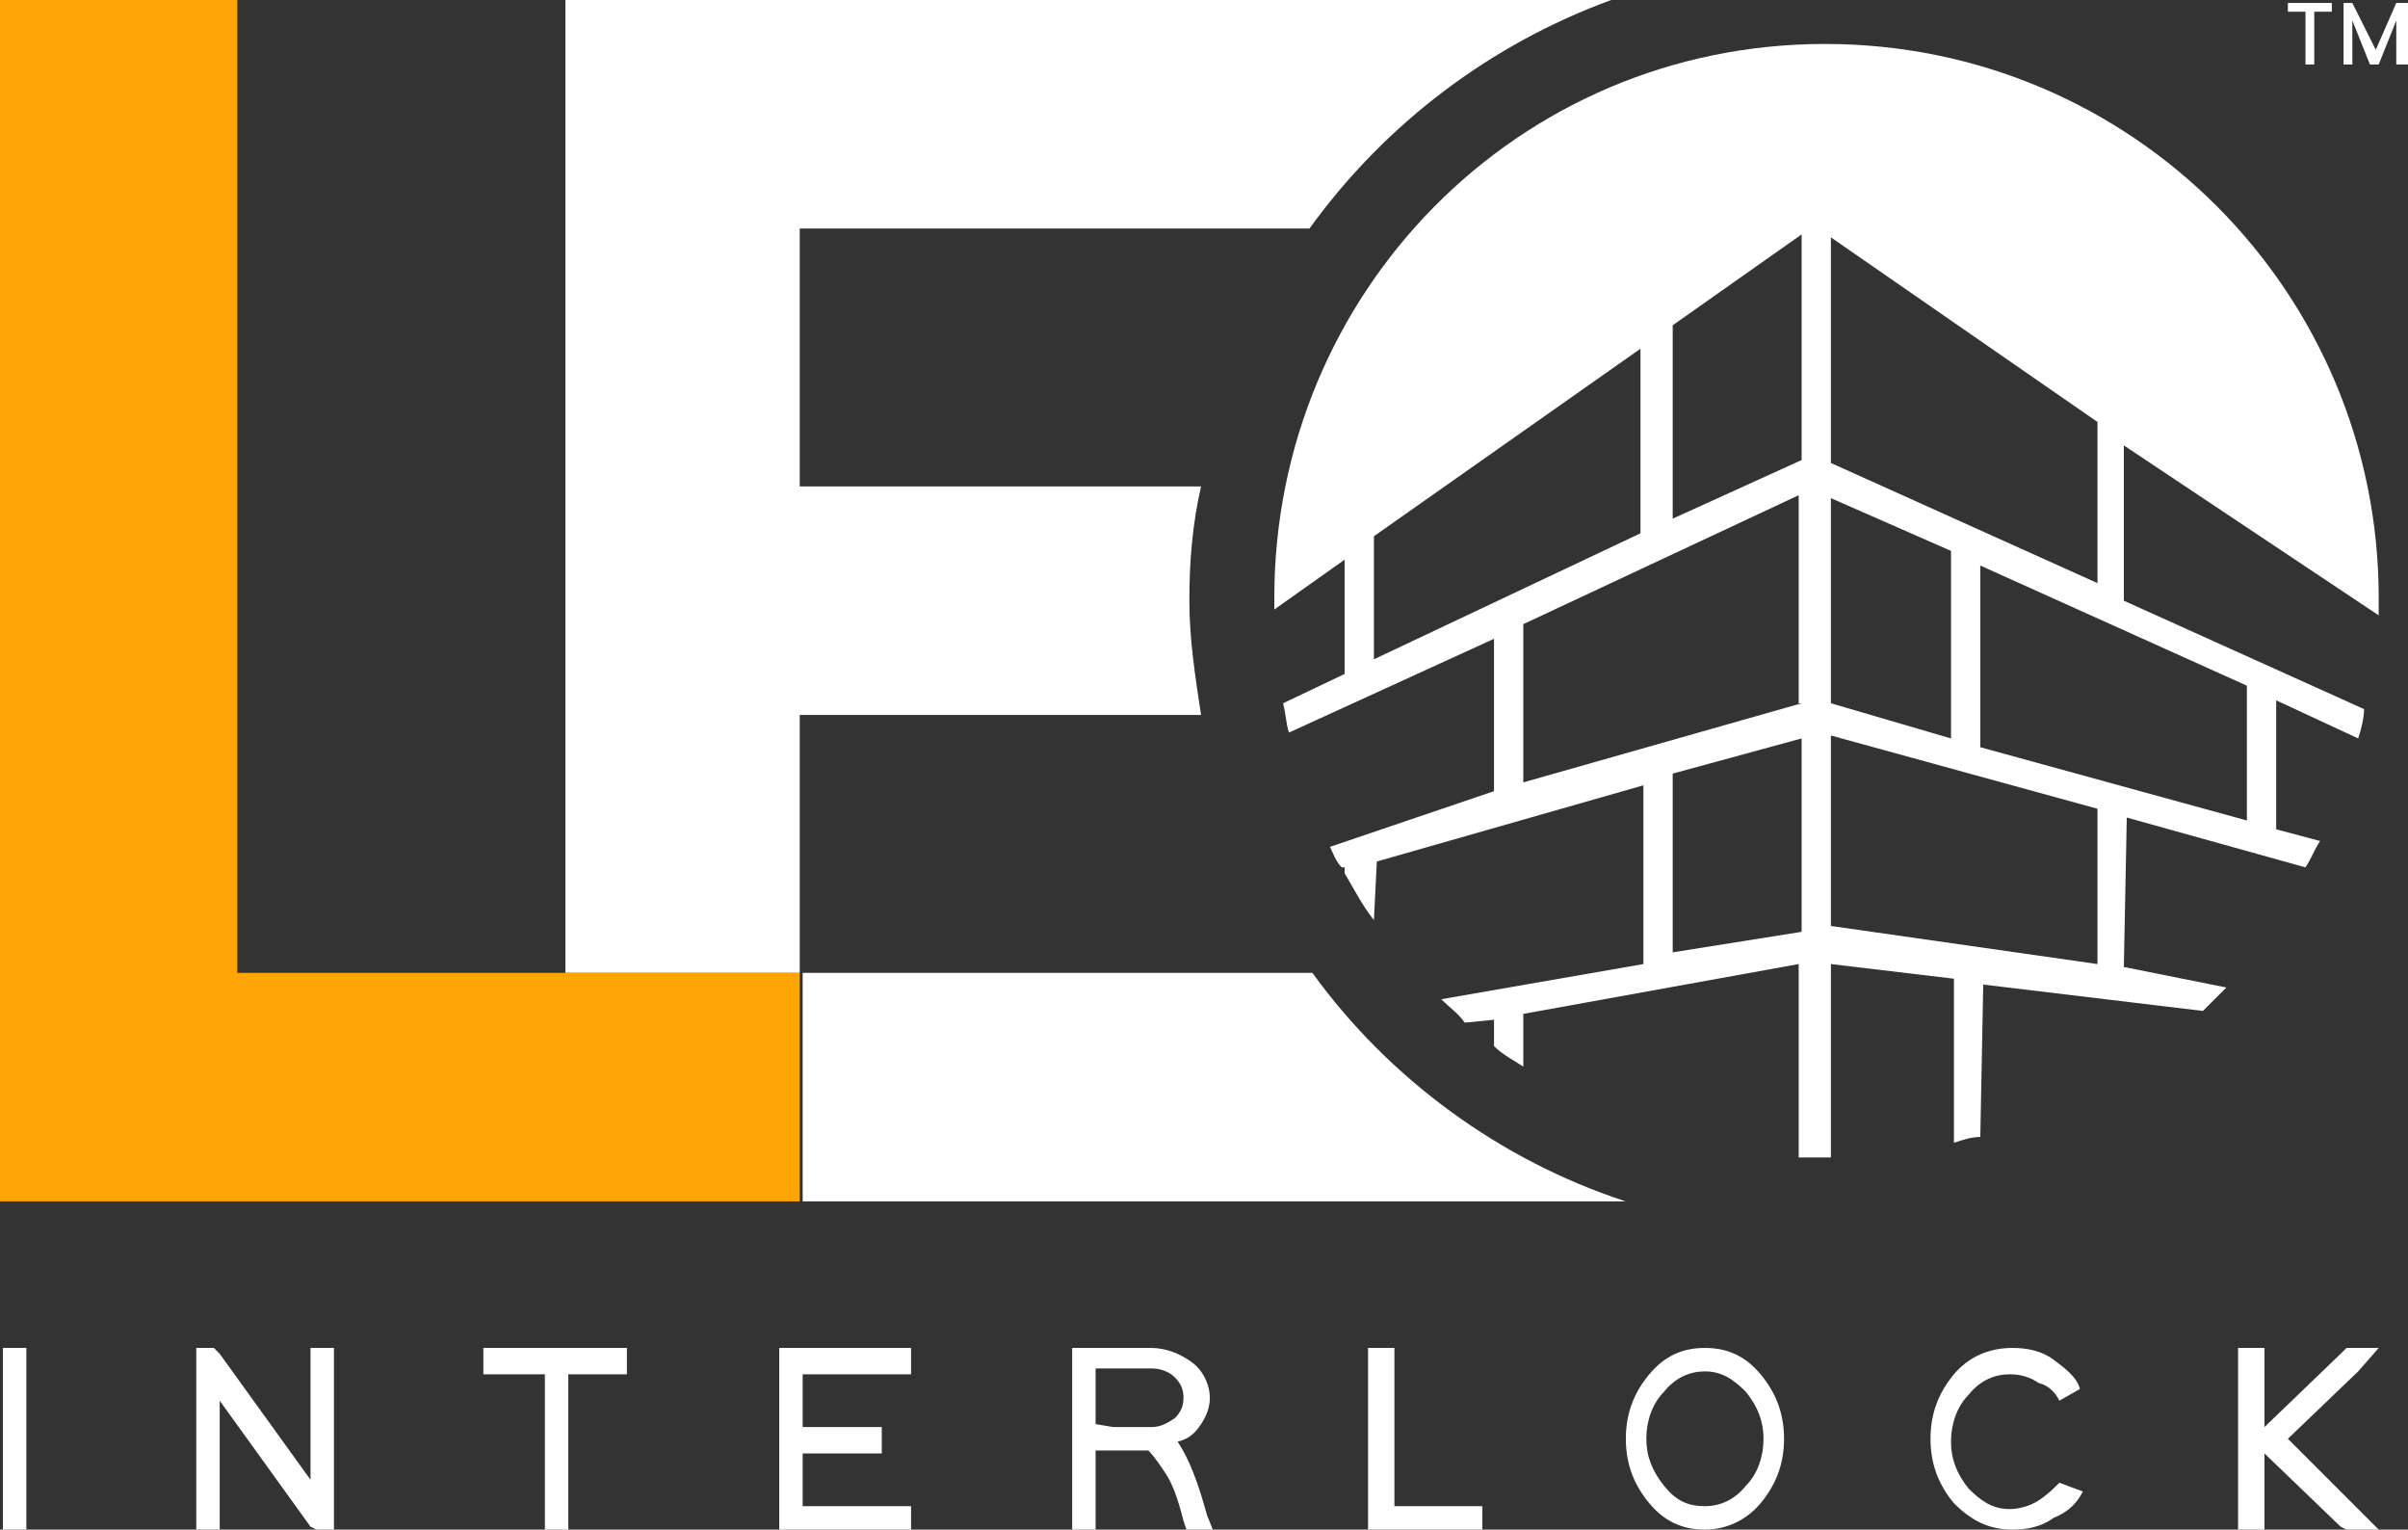
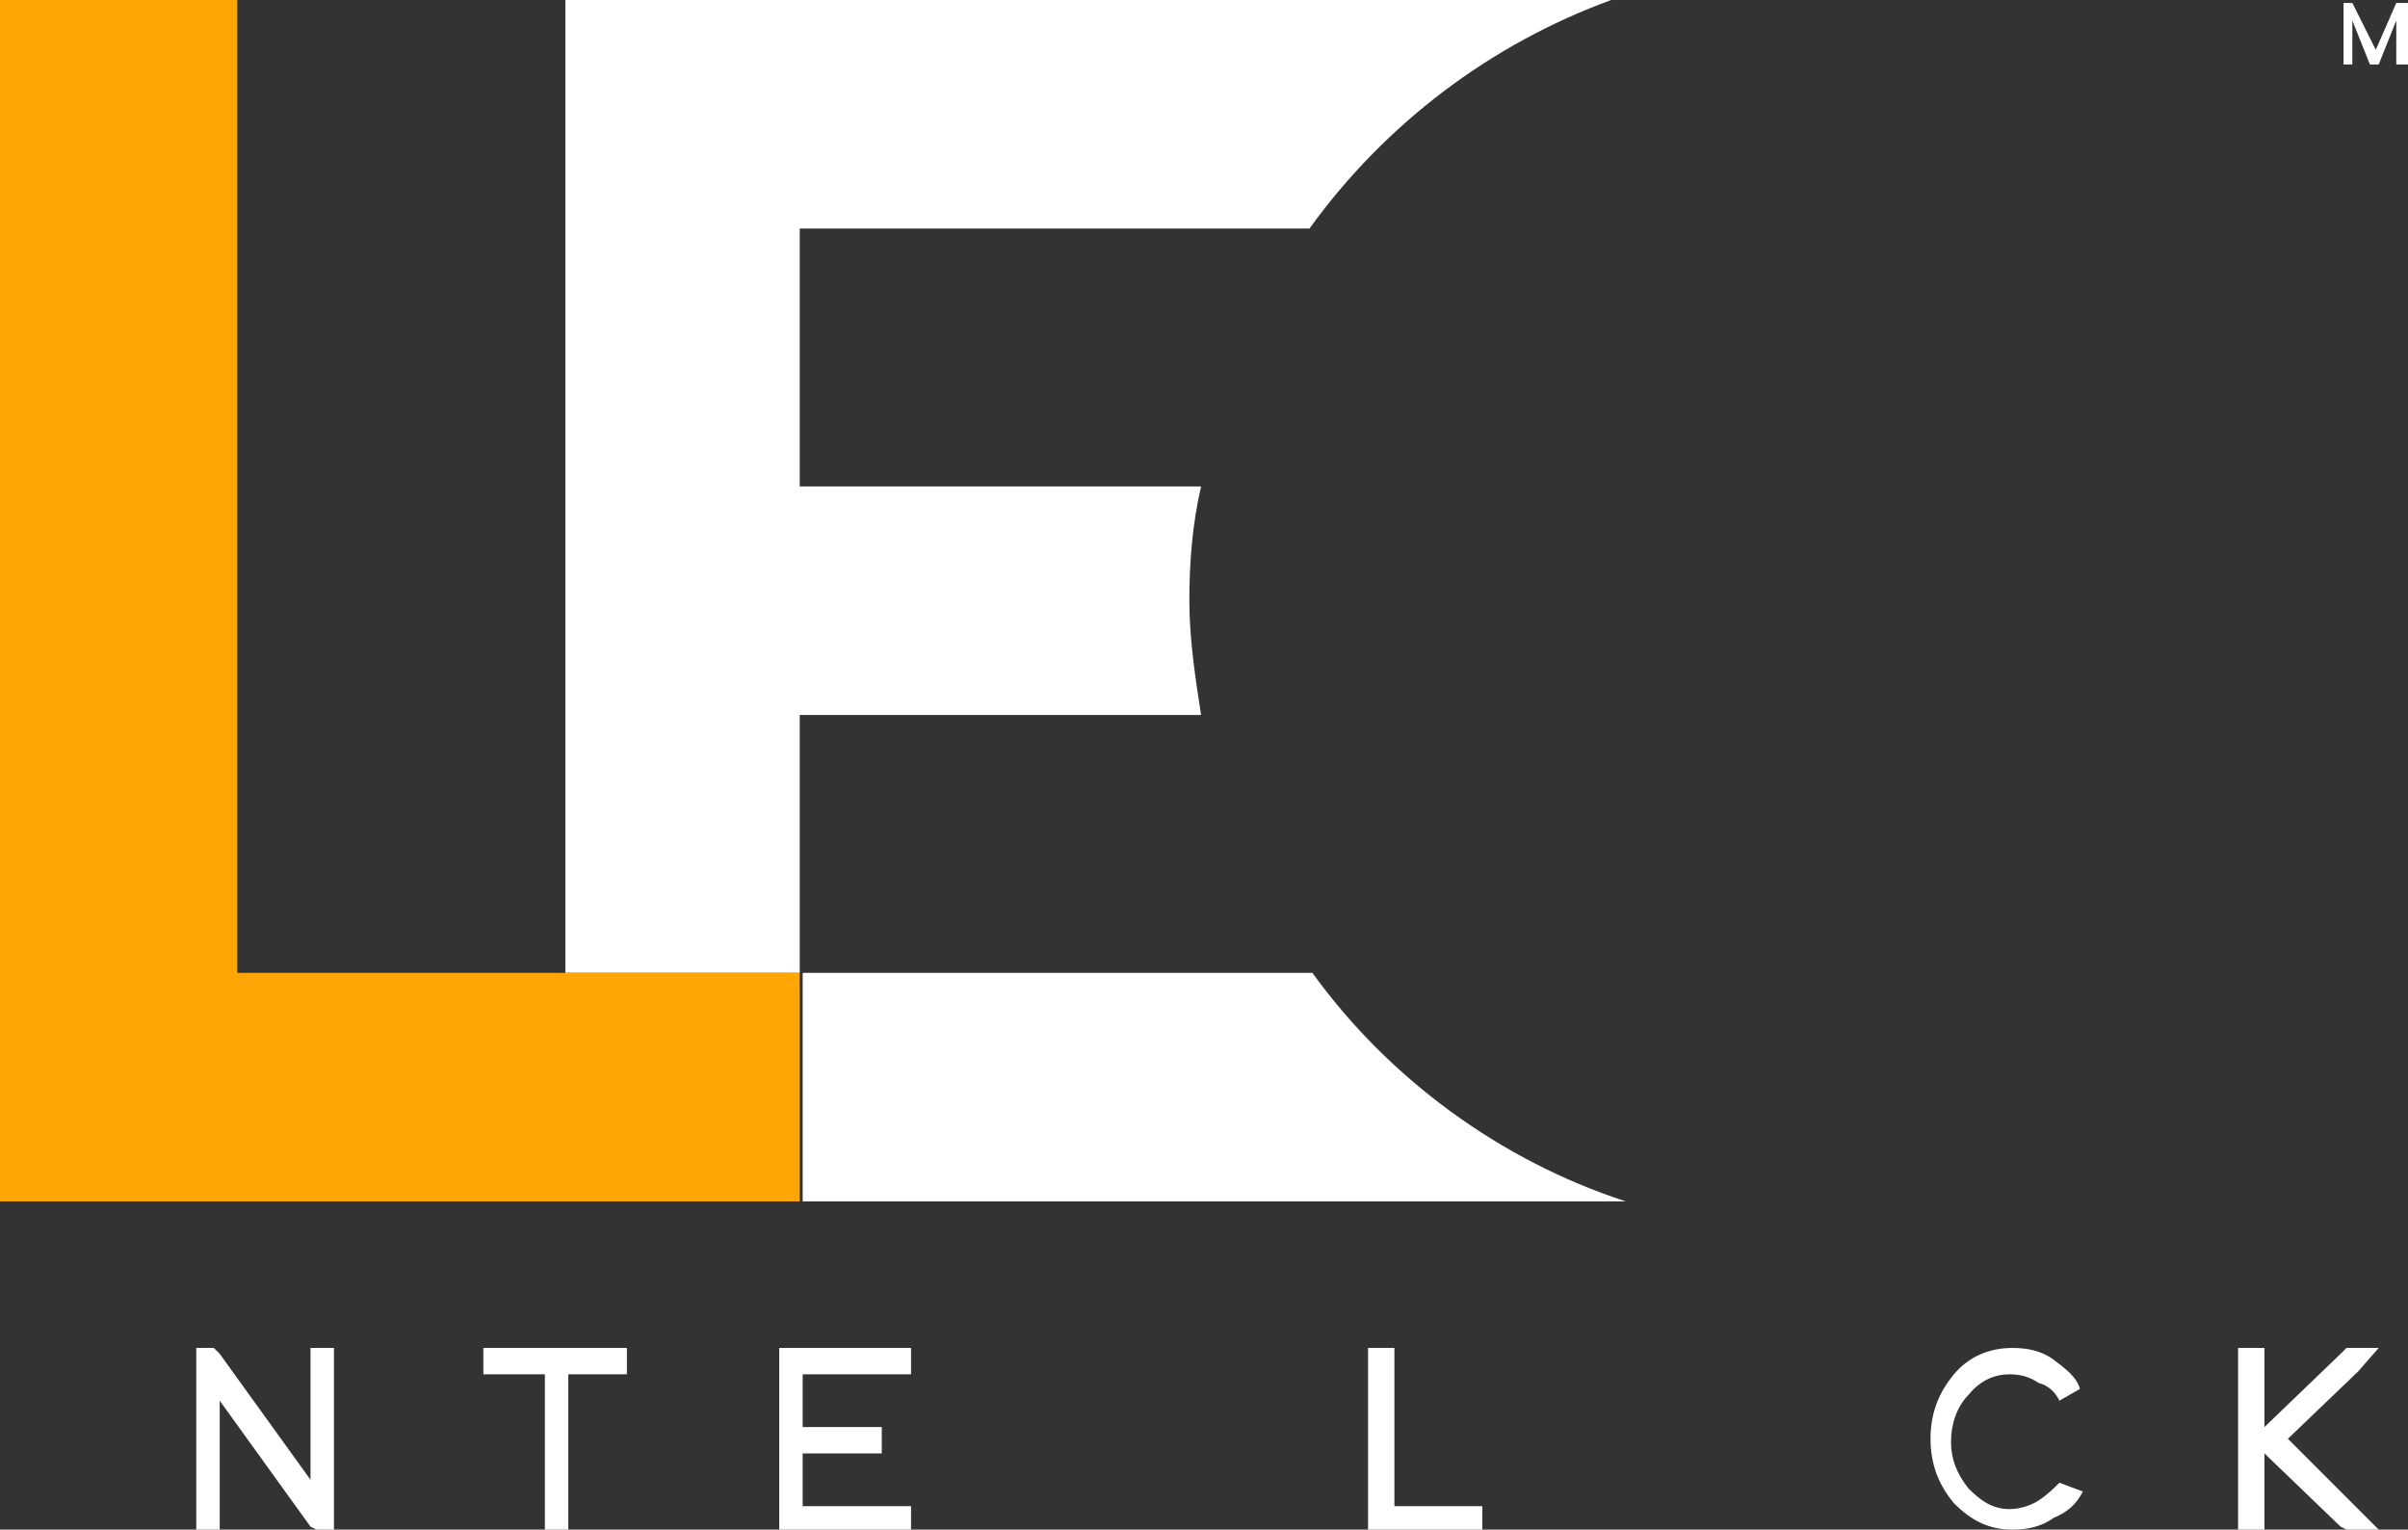
<svg xmlns="http://www.w3.org/2000/svg" version="1.1" id="OBJECTS" x="0px" y="0px" viewBox="0 0 82.2 52.2" style="enable-background:new 0 0 82.2 52.2;" xml:space="preserve">
  <rect x="0" y="0" width="82.2" height="52.2" fill="#333333" stroke="none" />
  <style type="text/css">
	.st0{fill:#FFFFFF;}
	.st1{fill:#FFA606;}
</style>
-   <path class="st0" d="M81.2,21c0-0.2,0-0.4,0-0.6c0-10.4-8.4-18.9-18.9-18.9S43.5,10,43.5,20.4c0,0.1,0,0.2,0,0.4l2.4-1.7V23l-2.1,1  c0.1,0.4,0.1,0.7,0.2,1l7-3.2V27l-5.6,1.9c0.1,0.2,0.2,0.5,0.4,0.7l0.1,0v0.2c0.3,0.5,0.6,1.1,1,1.6l0.1-2l9.1-2.6v6.1l-6.9,1.2  c0.3,0.3,0.6,0.5,0.8,0.8l1-0.1v0.9c0.3,0.3,0.7,0.5,1,0.7v-1.8l9.4-1.7v6.6c0.3,0,0.6,0,0.9,0c0.1,0,0.1,0,0.2,0v-6.6l4.2,0.5  l0,5.6c0.3-0.1,0.6-0.2,0.9-0.2l0.1-5.2l7.5,0.9c0.3-0.3,0.5-0.5,0.8-0.8L72.5,33l0.1-5.1l6.1,1.7c0.2-0.3,0.3-0.6,0.5-0.9l-1.5-0.4  v-4.4l2.8,1.3c0.1-0.3,0.2-0.7,0.2-1l-8.2-3.7v-5.3L81.2,21z M46.9,22.5v-4.2l9.1-6.4v6.3L46.9,22.5z M61.5,31.8l-4.4,0.7l0-6.1  l4.4-1.2L61.5,31.8z M61.5,24L52,26.7v-5.4l9.4-4.4V24z M61.5,15.7l-4.4,2v-6.6l4.4-3.1V15.7z M62.5,8.1l9.1,6.3v5.5l-9.1-4.1V8.1z   M62.5,17l4.1,1.8v6.4L62.5,24V17z M71.6,32.9l-9.1-1.3v-6.5l9.1,2.5V32.9z M76.7,23.4v4.6l-9.1-2.5v-6.2L76.7,23.4z" />
  <path class="st0" d="M27.3,41l28.2,0c-4.3-1.4-8.1-4.2-10.7-7.8H27.3v-8.8H41c-0.2-1.3-0.4-2.6-0.4-3.9c0-1.3,0.1-2.6,0.4-3.9H27.3  V7.8h17.4C47.3,4.2,50.9,1.5,55,0H19.3v33.2h8.1V41z" />
  <polygon class="st1" points="27.3,33.2 19.3,33.2 8.1,33.2 8.1,0 0,0 0,41 27.3,41 27.3,41 " />
-   <polygon class="st0" points="0.1,46 0.9,46 0.9,46.5 0.9,51.8 0.9,52.2 0.1,52.2 0.1,51.8 0.1,46.5 " />
  <polygon class="st0" points="7.5,52.2 6.7,52.2 6.7,51.8 6.7,46.5 6.7,46 7.3,46 7.5,46.2 10.6,50.5 10.6,46.5 10.6,46 11.4,46   11.4,46.5 11.4,51.8 11.4,52.2 10.8,52.2 10.6,52.1 7.5,47.8 7.5,51.8 " />
  <polygon class="st0" points="21,46 21.4,46 21.4,46.9 21,46.9 19.4,46.9 19.4,51.8 19.4,52.2 18.6,52.2 18.6,51.8 18.6,46.9   17,46.9 16.5,46.9 16.5,46 17,46 18.6,46 19.4,46 " />
  <polygon class="st0" points="31.1,46 31.1,46.9 30.7,46.9 27.4,46.9 27.4,48.7 29.7,48.7 30.1,48.7 30.1,49.6 29.7,49.6 27.4,49.6   27.4,51.4 30.7,51.4 31.1,51.4 31.1,52.2 30.7,52.2 27,52.2 26.6,52.2 26.6,51.8 26.6,49.6 26.6,48.7 26.6,46.5 26.6,46 27,46   30.7,46 " />
-   <path class="st0" d="M41.2,51.7l0.2,0.5h-0.9l-0.1-0.3c-0.2-0.8-0.4-1.3-0.6-1.6c-0.2-0.3-0.4-0.6-0.6-0.8h-1.8v2.3v0.4h-0.8v-0.4  v-2.3l0-0.4v-2.7v-0.4H37l2.3,0c0.5,0,1,0.2,1.4,0.5c0.4,0.3,0.6,0.8,0.6,1.2c0,0.3-0.1,0.6-0.3,0.9c-0.2,0.3-0.4,0.5-0.8,0.6  C40.6,49.8,40.9,50.6,41.2,51.7 M38,48.7h1.3c0.3,0,0.5-0.1,0.8-0.3c0.2-0.2,0.3-0.4,0.3-0.7c0-0.3-0.1-0.5-0.3-0.7  c-0.2-0.2-0.5-0.3-0.8-0.3h-1.9v1.9L38,48.7L38,48.7z" />
  <polygon class="st0" points="46.7,46 47.6,46 47.6,46.5 47.6,51.4 50.2,51.4 50.6,51.4 50.6,52.2 50.2,52.2 47.2,52.2 46.7,52.2   46.7,51.8 46.7,46.5 " />
-   <path class="st0" d="M58.2,46c0.8,0,1.4,0.3,1.9,0.9c0.5,0.6,0.8,1.3,0.8,2.2c0,0.9-0.3,1.6-0.8,2.2c-0.5,0.6-1.2,0.9-1.9,0.9  c-0.8,0-1.4-0.3-1.9-0.9c-0.5-0.6-0.8-1.3-0.8-2.2c0-0.9,0.3-1.6,0.8-2.2C56.8,46.3,57.4,46,58.2,46 M58.2,51.4c0.5,0,1-0.2,1.4-0.7  c0.4-0.4,0.6-1,0.6-1.6c0-0.6-0.2-1.1-0.6-1.6c-0.4-0.4-0.8-0.7-1.4-0.7c-0.5,0-1,0.2-1.4,0.7c-0.4,0.4-0.6,1-0.6,1.6  c0,0.6,0.2,1.1,0.6,1.6C57.2,51.2,57.6,51.4,58.2,51.4" />
  <path class="st0" d="M71.1,50.9c-0.2,0.4-0.5,0.7-1,0.9c-0.4,0.3-0.9,0.4-1.4,0.4c-0.8,0-1.4-0.3-2-0.9c-0.5-0.6-0.8-1.3-0.8-2.2  c0-0.9,0.3-1.6,0.8-2.2c0.5-0.6,1.2-0.9,2-0.9c0.5,0,1,0.1,1.4,0.4c0.4,0.3,0.8,0.6,0.9,1l-0.7,0.4c-0.1-0.2-0.3-0.5-0.7-0.6  c-0.3-0.2-0.6-0.3-1-0.3c-0.5,0-1,0.2-1.4,0.7c-0.4,0.4-0.6,1-0.6,1.6c0,0.6,0.2,1.1,0.6,1.6c0.4,0.4,0.8,0.7,1.4,0.7  c0.3,0,0.7-0.1,1-0.3c0.3-0.2,0.5-0.4,0.7-0.6L71.1,50.9z" />
  <polygon class="st0" points="77.3,51.8 77.3,52.2 76.4,52.2 76.4,51.8 76.4,49.6 76.4,48.7 76.4,46.5 76.4,46 77.3,46 77.3,46.5   77.3,48.7 79.9,46.2 80.1,46 81.2,46 80.5,46.8 78.1,49.1 80.5,51.5 81.2,52.2 80.1,52.2 79.9,52.1 77.3,49.6 " />
-   <polygon class="st0" points="79.6,0.1 79.6,0.4 79,0.4 79,2.2 78.7,2.2 78.7,0.4 78.1,0.4 78.1,0.1 " />
  <polygon class="st0" points="82.2,0.1 82.2,2.2 81.8,2.2 81.8,0.7 81.2,2.2 80.9,2.2 80.3,0.7 80.3,2.2 80,2.2 80,0.1 80.3,0.1   81.1,1.7 81.8,0.1 " />
</svg>